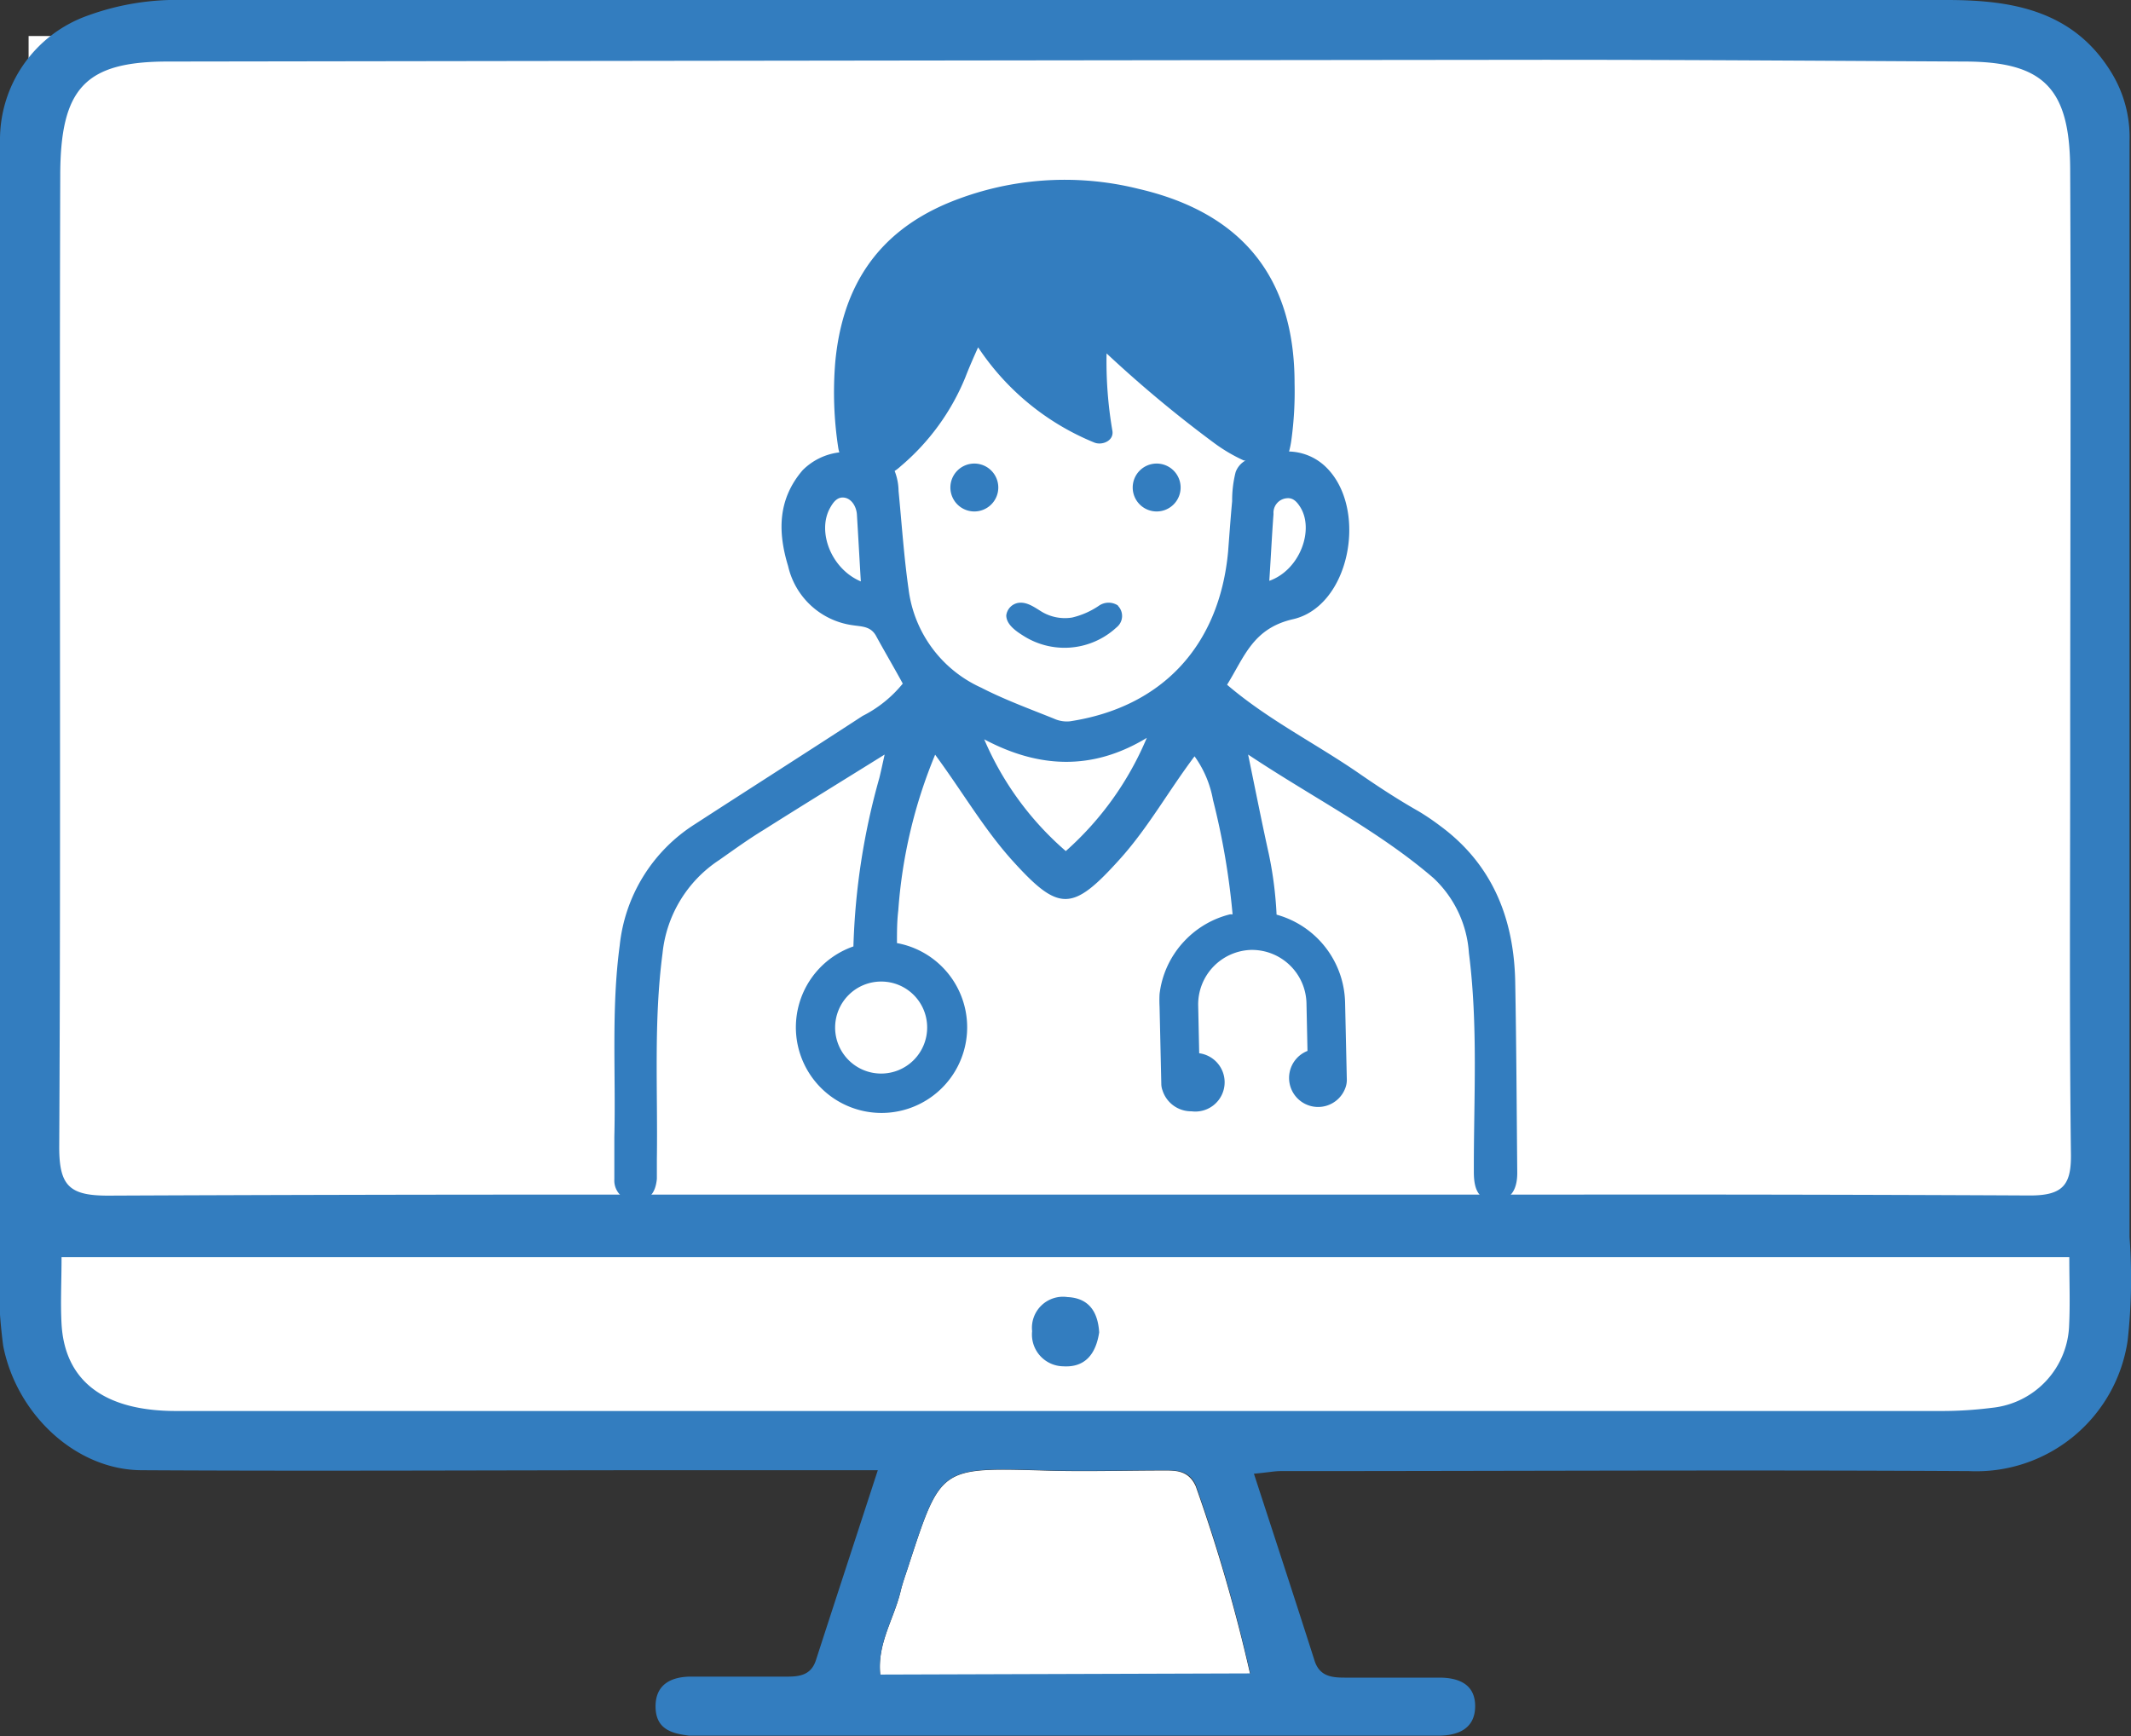
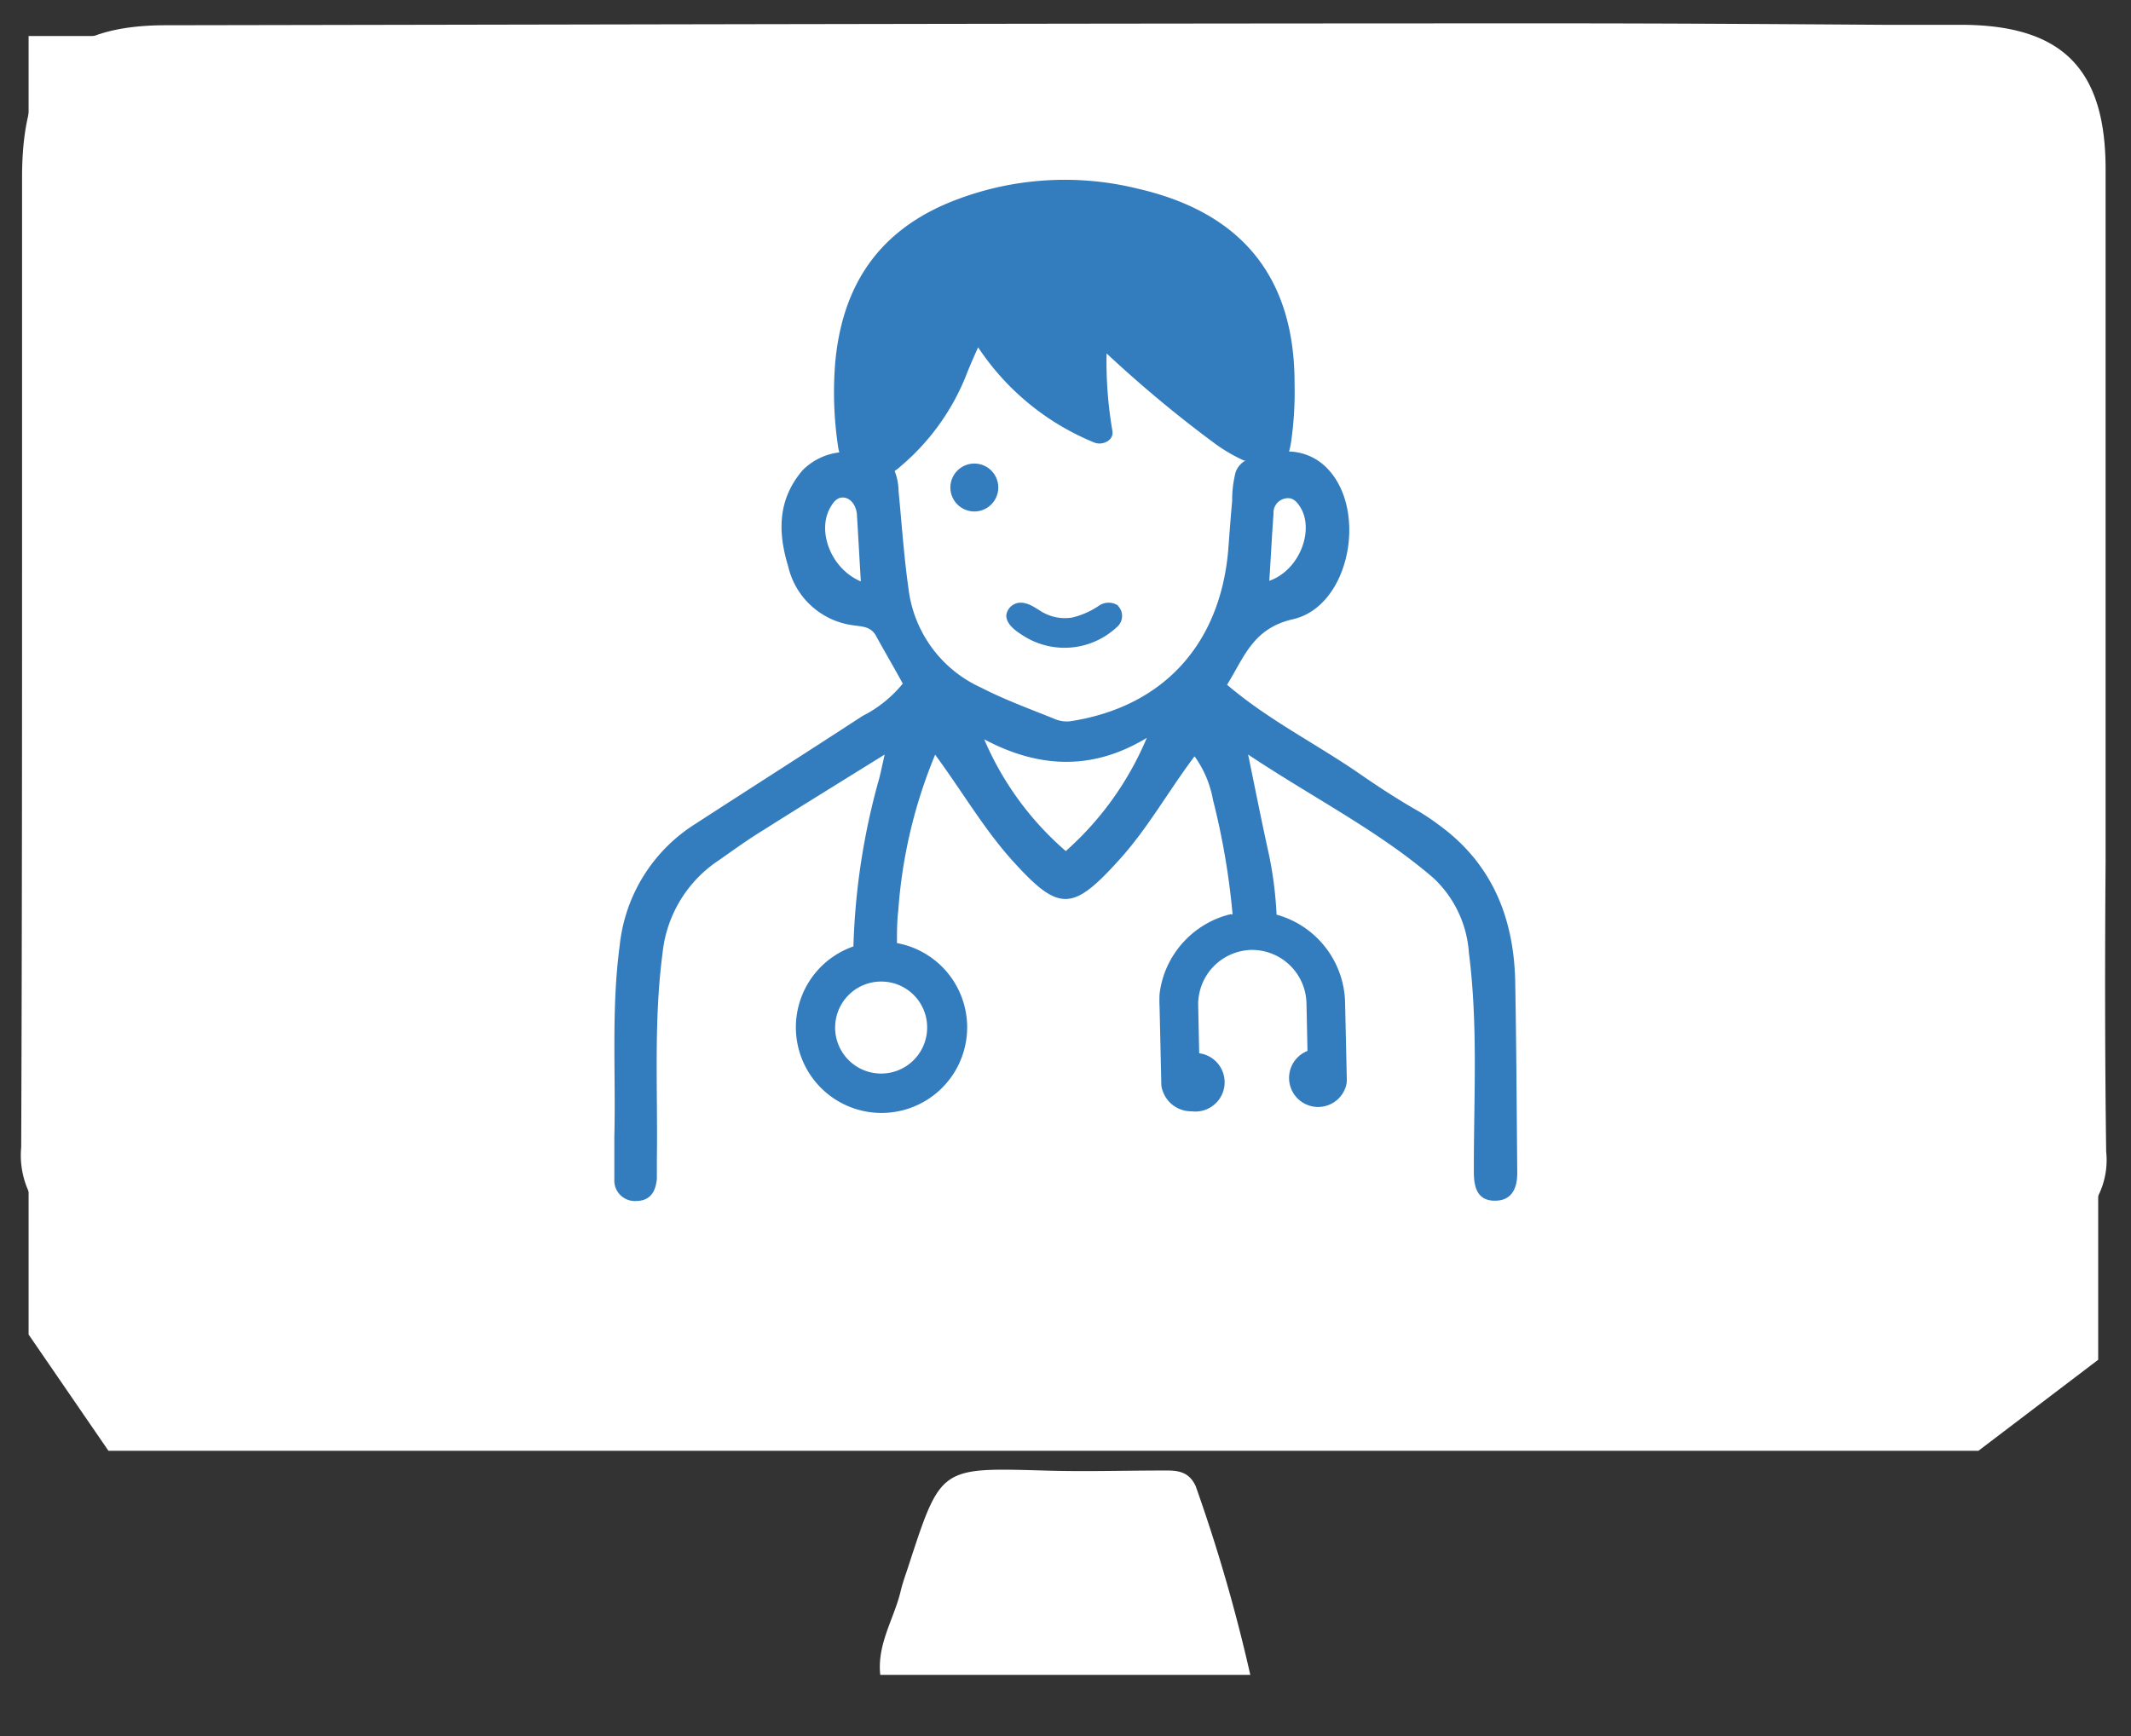
<svg xmlns="http://www.w3.org/2000/svg" viewBox="0 0 146.8 119.63">
  <rect x="0" y="0" width="146.8" height="119.63" fill="#333333" stroke="none" />
  <defs>
    <style>.cls-1{fill:#fff;}.cls-2{fill:#337dbf;}</style>
  </defs>
  <g id="レイヤー_2" data-name="レイヤー 2">
    <g id="レイヤー_1-2" data-name="レイヤー 1">
      <polygon class="cls-1" points="139.05 2.48 1.97 2.48 1.97 91.95 7.47 99.96 136.29 99.96 144.54 93.69 144.54 9.31 139.05 2.48" />
      <path class="cls-1" d="M80.18,101.32c-2.76,0-5.55.09-8.31,0-7.06-.2-7.06-.23-9.22,6.37-.21.67-.46,1.31-.62,2-.46,1.88-1.62,3.6-1.39,5.71H86.13a113.9,113.9,0,0,0-3.76-13C81.89,101.35,81.07,101.31,80.18,101.32Z" />
      <path class="cls-1" d="M145.05,59.43c0-2.47,0-4.93,0-7.4,0-3.83,0-7.67,0-11.5v-.22c0-9.39,0-19.11,0-28.65,0-6.93-3-9.9-9.82-9.95l-5.44,0c-7.29-.05-14.83-.1-22.32-.1h-1.17c-32.4,0-64.75.08-94.87.13-7,0-9.89,3-9.91,10.41V34c0,14.77,0,30-.06,45.05a6,6,0,0,0,1.41,4.45A6,6,0,0,0,7.3,84.91h0c13.27-.07,26.19-.08,37.08-.08H75.79v0c.37,0,.74,0,1.11,0H103c11.55,0,24,0,36.79.07a5.47,5.47,0,0,0,4-1.37,5.54,5.54,0,0,0,1.3-4.19C145,72.7,145,66,145.05,59.43Z" />
-       <path class="cls-2" d="M73.54,89.37a2.14,2.14,0,0,0-2.44,2.35,2.19,2.19,0,0,0,2.14,2.42c1.58.1,2.27-.94,2.48-2.34C75.63,90.37,75,89.44,73.54,89.37Z" />
-       <path class="cls-2" d="M146.7,85.24q0-37.77,0-75.52A8.52,8.52,0,0,0,145.45,5c-2.62-4.29-6.87-5-11.33-5Q73.4,0,12.67,0A17.87,17.87,0,0,0,6,1.09a9.07,9.07,0,0,0-6,8.63q0,37.74,0,75.51a36.91,36.91,0,0,0,.22,7.5c.92,4.71,5,8.55,9.53,8.57,12.17.07,24.32,0,36.48,0H60.47c-1.53,4.7-2.9,8.88-4.26,13.08-.34,1.06-1.16,1.15-2.07,1.14-2.17,0-4.34,0-6.52,0-1.36,0-2.47.52-2.46,2.07s1.1,1.85,2.32,2c.52,0,1,0,1.56,0l40.13,0c3.3,0,6.6,0,9.9,0,1.33,0,2.53-.45,2.55-2s-1.14-2-2.48-2q-3.27,0-6.52,0c-.92,0-1.72-.11-2.06-1.16-1.34-4.2-2.71-8.38-4.18-12.89,1-.09,1.41-.18,1.83-.18,15.82,0,31.62-.09,47.42,0a10.54,10.54,0,0,0,10.94-9A38.89,38.89,0,0,0,146.7,85.24ZM60.64,115.38c-.23-2.11.93-3.83,1.39-5.71.16-.67.41-1.31.62-2,2.16-6.6,2.16-6.57,9.22-6.37,2.76.09,5.55,0,8.31,0,.89,0,1.71,0,2.19,1a113.9,113.9,0,0,1,3.76,13Zm81.9-24.13A5.92,5.92,0,0,1,137.22,97a27.58,27.58,0,0,1-3.64.22q-42.6,0-85.23,0c-12.07,0-24.14,0-36.22,0-5,0-7.67-2.1-7.89-6-.08-1.45,0-2.92,0-4.6H142.55C142.55,88.32,142.61,89.79,142.54,91.25Zm-2.73-8.88q-16.16-.08-32.3-.06H73.37q-15.45,0-30.88,0H39.24q-15.92,0-31.8.07c-2.64,0-3.36-.66-3.36-3.33.12-22.3,0-44.6.07-66.92,0-6.05,1.71-7.88,7.37-7.89Q59,4.17,106.39,4.12c9.64,0,19.28.07,28.92.12,5.46,0,7.28,1.82,7.3,7.43.06,13.45,0,26.91,0,40.36,0,9.11-.06,18.23.05,27.35C142.71,81.57,142.2,82.38,139.81,82.37Z" />
      <path class="cls-1" d="M89.56,34.91c-.22-.34-.48-.64-.92-.58a1,1,0,0,0-.91,1.07c-.11,1.47-.18,2.94-.29,4.62C89.55,39.27,90.58,36.48,89.56,34.91Z" />
      <path class="cls-1" d="M58.22,34.32c-.52-.09-.81.28-1,.7-.9,1.59.06,4.17,2.16,5.07-.09-1.69-.18-3.16-.27-4.62C59,34.92,58.82,34.42,58.22,34.32Z" />
-       <path class="cls-1" d="M79,50.84a21.45,21.45,0,0,1-5.58,7.79,21.22,21.22,0,0,1-5.62-7.69C71.56,52.9,75.26,53.11,79,50.84Z" />
      <path class="cls-1" d="M101.51,80.62v.31H76.71a20.85,20.85,0,0,0-3.32-.38v.15q-14.07,0-28.13,0c0-.28,0-.56,0-.84.06-4.73-.24-9.46.38-14.18a8.71,8.71,0,0,1,3.91-6.42c1-.7,2-1.43,3.06-2.09,2.64-1.66,5.31-3.31,8.33-5.18-.19.87-.27,1.23-.36,1.59a47,47,0,0,0-1.79,11.89c0,1,.1,1.93,1.27,2.06s1.62-.86,1.72-1.88,0-2,.13-2.91A34.18,34.18,0,0,1,64.42,52c1.89,2.57,3.3,5,5.21,7.17,3.33,3.7,4.23,3.7,7.59-.06,1.91-2.13,3.28-4.62,5.07-7a7.34,7.34,0,0,1,1.27,3A46,46,0,0,1,85,64.41a8.25,8.25,0,0,1,1.72-.29,3.5,3.5,0,0,1,.48-.06l.19,0,.57-.09a28.58,28.58,0,0,0-.58-5.12c-.47-2.12-.89-4.25-1.42-6.82,4.51,3,9,5.26,12.77,8.51a7.77,7.77,0,0,1,2.44,5.16C101.81,70.64,101.5,75.64,101.51,80.62Z" />
      <path class="cls-1" d="M85.74,31.74a1.51,1.51,0,0,0-.68.8,7.85,7.85,0,0,0-.24,2c-.11,1.17-.19,2.33-.28,3.49C84,44.46,80.08,48.73,73.7,49.7a2.15,2.15,0,0,1-1.11-.19c-1.69-.68-3.41-1.31-5-2.13a8.62,8.62,0,0,1-5-6.78c-.32-2.24-.47-4.51-.69-6.77a3.9,3.9,0,0,0-.27-1.38,3,3,0,0,0,.41-.32A15.89,15.89,0,0,0,66.5,26c.27-.7.57-1.38.88-2.07a17.55,17.55,0,0,0,8,6.56c.53.22,1.37-.11,1.25-.81a28.09,28.09,0,0,1-.4-5.33,84.07,84.07,0,0,0,7.46,6.21,11.28,11.28,0,0,0,2,1.17Z" />
      <path class="cls-2" d="M104.38,67.68c-.08-4.52-1.66-8.2-5.19-10.79a16.36,16.36,0,0,0-1.48-1c-1.41-.8-2.77-1.69-4.1-2.61-3-2.07-6.25-3.68-9.08-6.1,1.2-1.93,1.78-3.89,4.56-4.52a3.91,3.91,0,0,0,1.32-.58c2.83-1.9,3.48-7.31,1-9.83a3.77,3.77,0,0,0-2.61-1.14h0a6.08,6.08,0,0,0,.16-.79,24.55,24.55,0,0,0,.22-3.92c0-7.14-3.49-11.71-10.76-13.39A21,21,0,0,0,65.28,14c-5,2.11-7.27,5.94-7.74,10.94a25.14,25.14,0,0,0,.21,5.94,2.46,2.46,0,0,0,.07.29s0,0,0,0a4.28,4.28,0,0,0-2.53,1.23c-1.71,2-1.72,4.24-1,6.6a5.3,5.3,0,0,0,4.46,4.08c.64.1,1.26.06,1.63.79C61,45,61.59,46,62.19,47.1a8.5,8.5,0,0,1-2.77,2.23c-3.85,2.51-7.76,5-11.6,7.49a11.27,11.27,0,0,0-5.13,8.33c-.59,4.39-.26,8.8-.37,13.2,0,.79,0,1.57,0,2.36,0,.19,0,.37,0,.56a1.41,1.41,0,0,0,1.48,1.48c1,0,1.37-.65,1.45-1.53,0-.17,0-.34,0-.52s0-.55,0-.84c.07-4.72-.23-9.46.39-14.17a8.75,8.75,0,0,1,3.9-6.43c1-.7,2-1.43,3.07-2.08,2.64-1.67,5.31-3.31,8.33-5.19-.19.87-.27,1.23-.36,1.6a47.6,47.6,0,0,0-1.79,11.62,5.9,5.9,0,1,0,3-.23c0-.75,0-1.5.09-2.24A34.31,34.31,0,0,1,64.42,52c1.89,2.57,3.29,5,5.21,7.17,3.33,3.71,4.22,3.7,7.59-.06,1.9-2.13,3.28-4.62,5.07-7a7.34,7.34,0,0,1,1.27,3A50.38,50.38,0,0,1,84.91,63l-.18,0a6.43,6.43,0,0,0-3.13,1.83,6.26,6.26,0,0,0-.72.91,6.38,6.38,0,0,0-1,2.75,8.19,8.19,0,0,0,0,.87L80,74.68a1.27,1.27,0,0,0,.08.44,2.07,2.07,0,0,0,2,1.45h0a2,2,0,0,0,.53-4l-.07-3.3a3.76,3.76,0,0,1,3.65-3.82h.09A3.76,3.76,0,0,1,90,69.12l.07,3.29a2,2,0,1,0,2.64,2.46,1.53,1.53,0,0,0,.07-.47l-.12-5.34a6.43,6.43,0,0,0-4.09-5.83q-.31-.12-.63-.21a26.22,26.22,0,0,0-.54-4.21c-.47-2.12-.89-4.25-1.42-6.82,4.51,3,9,5.26,12.77,8.51a7.77,7.77,0,0,1,2.44,5.16c.64,5,.33,10,.34,15v.07c0,1,.19,2,1.45,2s1.56-1,1.54-2h0C104.48,76.36,104.46,72,104.38,67.68ZM63.87,70.79a3.17,3.17,0,1,1-3.16-3.16A3.16,3.16,0,0,1,63.87,70.79ZM89.56,34.92c1,1.56,0,4.35-2.12,5.1.11-1.68.18-3.15.29-4.61a1,1,0,0,1,.91-1.08C89.08,34.28,89.34,34.58,89.56,34.92ZM57.18,35c.23-.42.52-.79,1-.71s.81.6.85,1.15c.09,1.46.17,2.93.27,4.62C57.24,39.19,56.28,36.61,57.18,35ZM73.42,58.64a21.14,21.14,0,0,1-5.62-7.7c3.76,2,7.46,2.17,11.2-.1A21.57,21.57,0,0,1,73.42,58.64Zm.28-8.94a2.15,2.15,0,0,1-1.11-.19c-1.69-.68-3.41-1.31-5-2.13a8.62,8.62,0,0,1-5-6.78c-.32-2.24-.47-4.51-.69-6.77a3.9,3.9,0,0,0-.27-1.38,3,3,0,0,0,.41-.32A15.89,15.89,0,0,0,66.5,26c.27-.7.57-1.38.88-2.07a17.55,17.55,0,0,0,8,6.56c.53.22,1.37-.11,1.25-.81a28.09,28.09,0,0,1-.4-5.33,84.07,84.07,0,0,0,7.46,6.21,11.28,11.28,0,0,0,2,1.17l.11,0a1.51,1.51,0,0,0-.68.8,7.85,7.85,0,0,0-.24,2c-.11,1.17-.19,2.33-.28,3.49C84,44.46,80.08,48.73,73.7,49.7Z" />
      <path class="cls-2" d="M77,41.71a1.17,1.17,0,0,0-1.26,0,5.53,5.53,0,0,1-1.89.84,3.12,3.12,0,0,1-2-.35c-.52-.3-1.07-.76-1.71-.66a1,1,0,0,0-.82.86c0,.65.72,1.12,1.2,1.42a5.27,5.27,0,0,0,6.2-.42l.24-.21a1,1,0,0,0,.08-1.42Z" />
      <path class="cls-2" d="M67.12,31.94a1.65,1.65,0,1,0,1.65,1.65A1.65,1.65,0,0,0,67.12,31.94Z" />
-       <path class="cls-2" d="M79.68,31.94a1.65,1.65,0,1,0,1.65,1.65A1.65,1.65,0,0,0,79.68,31.94Z" />
    </g>
  </g>
</svg>